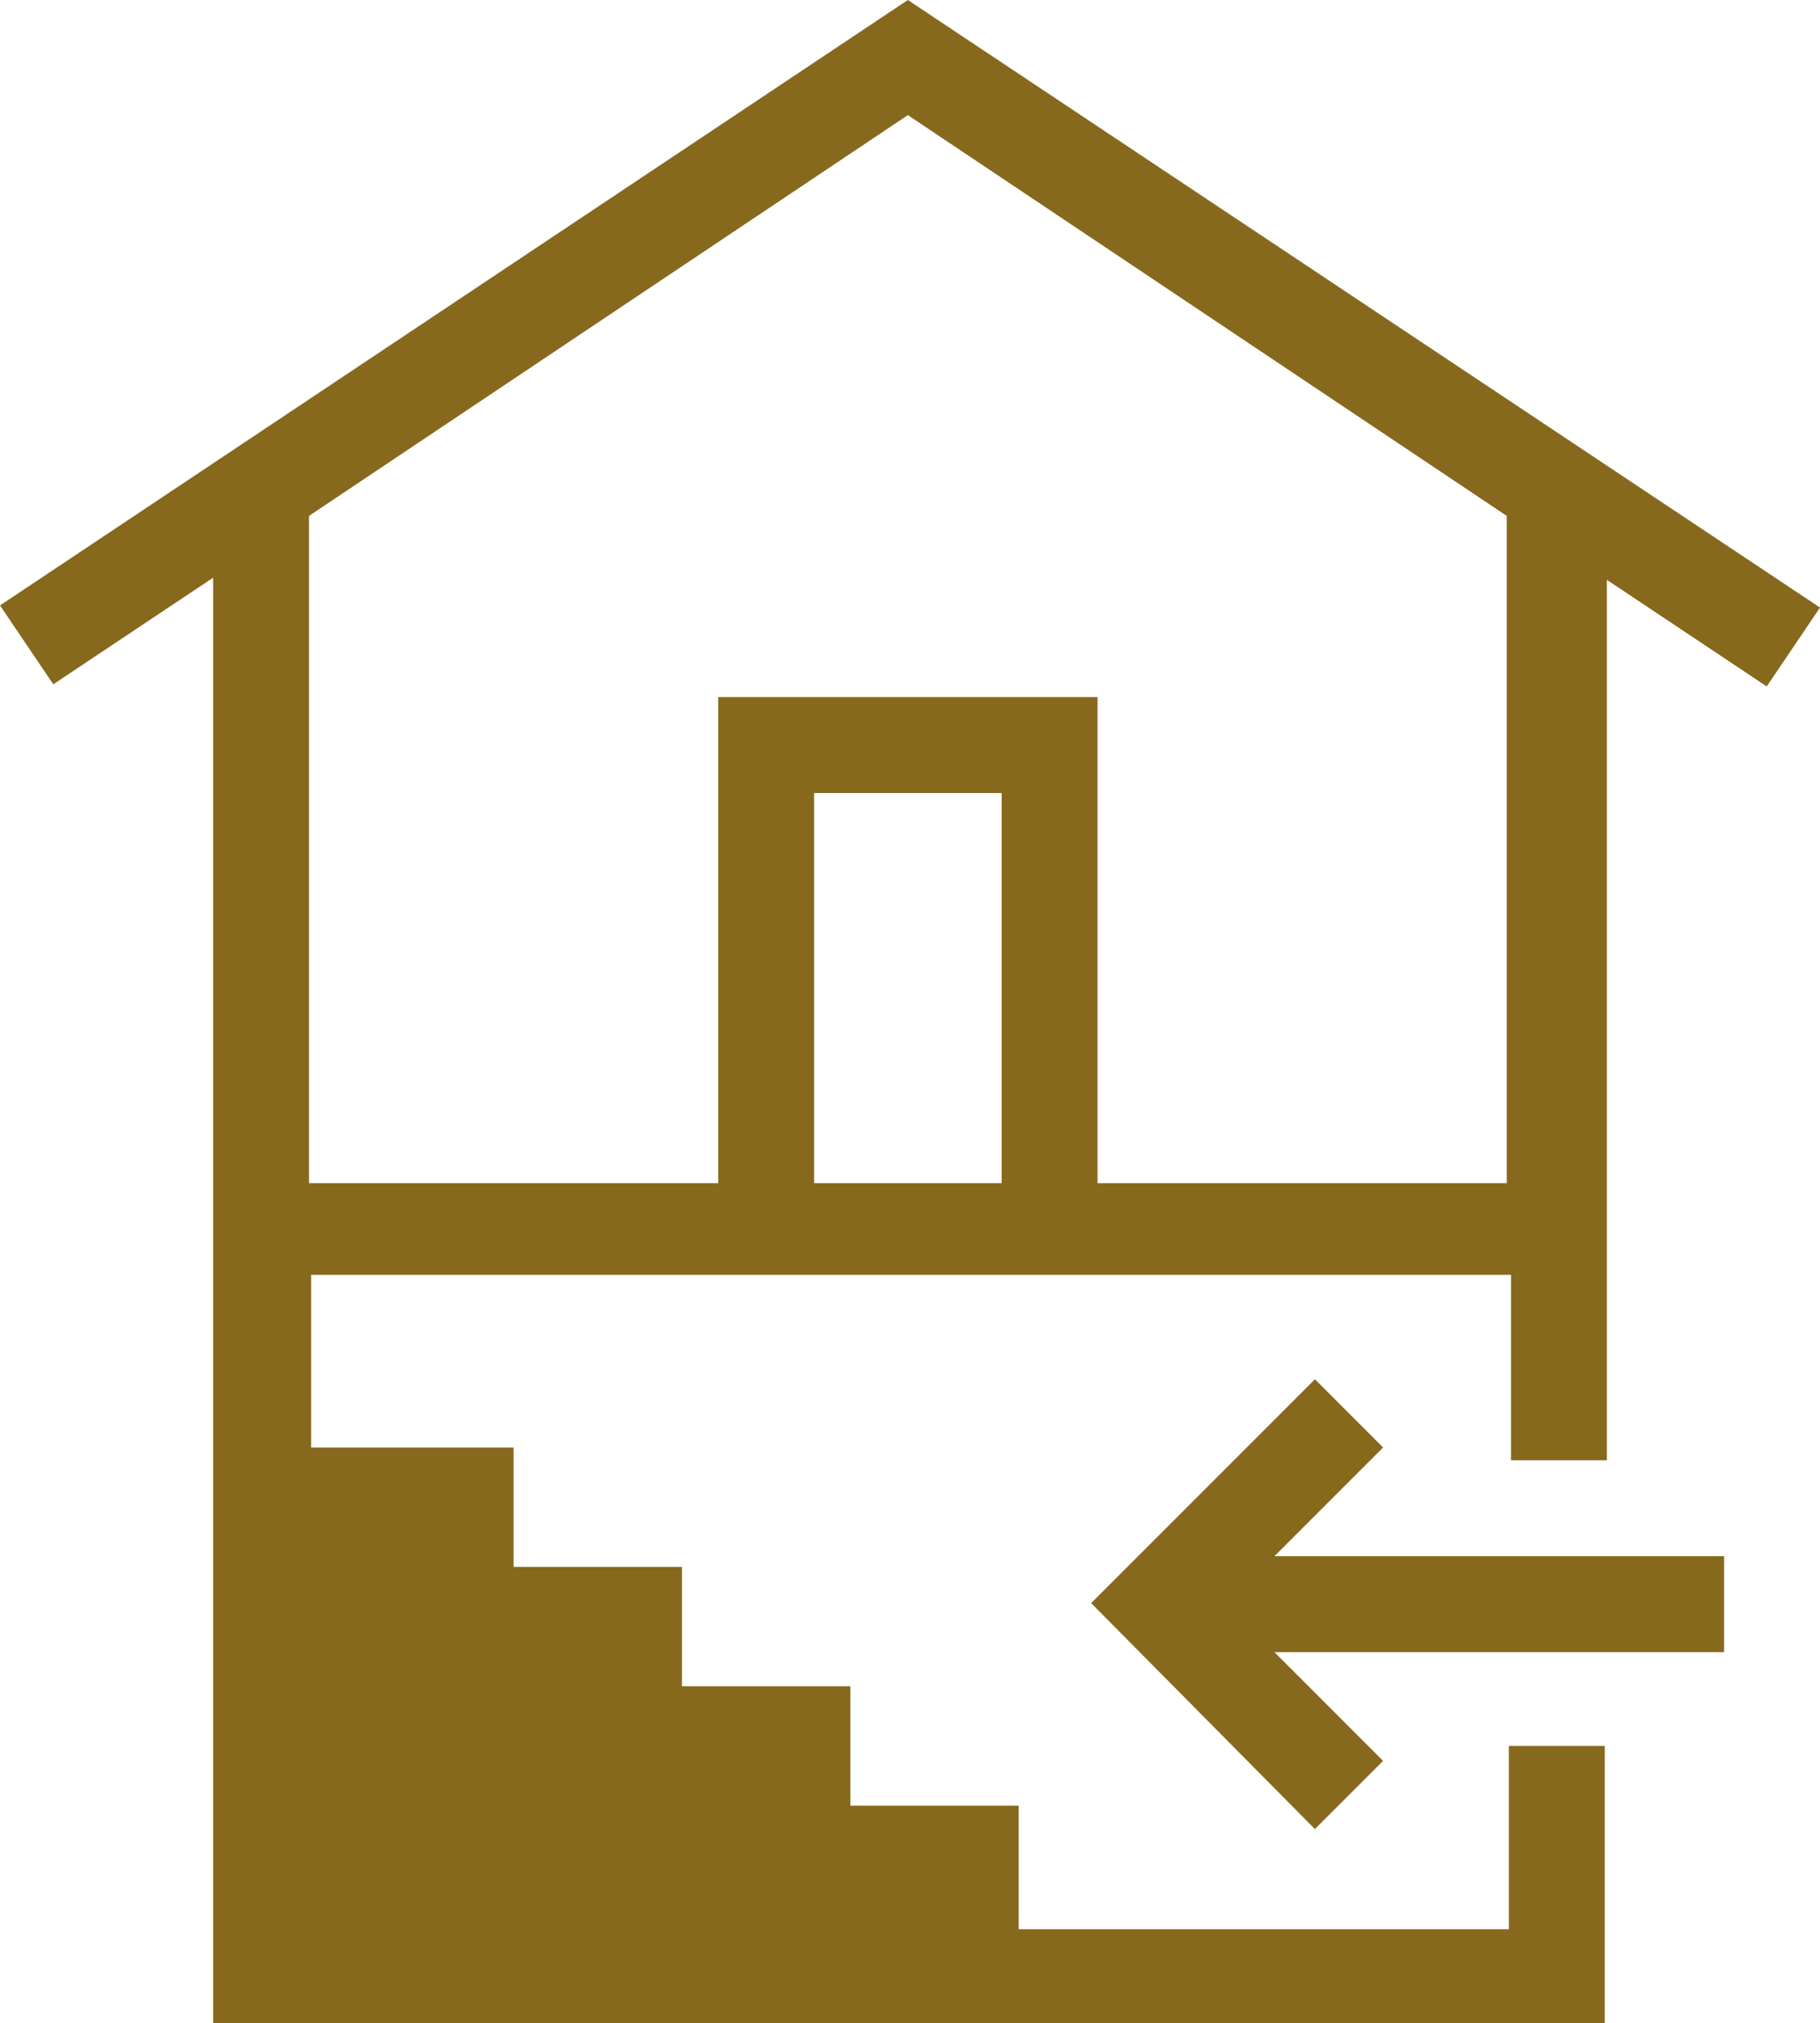
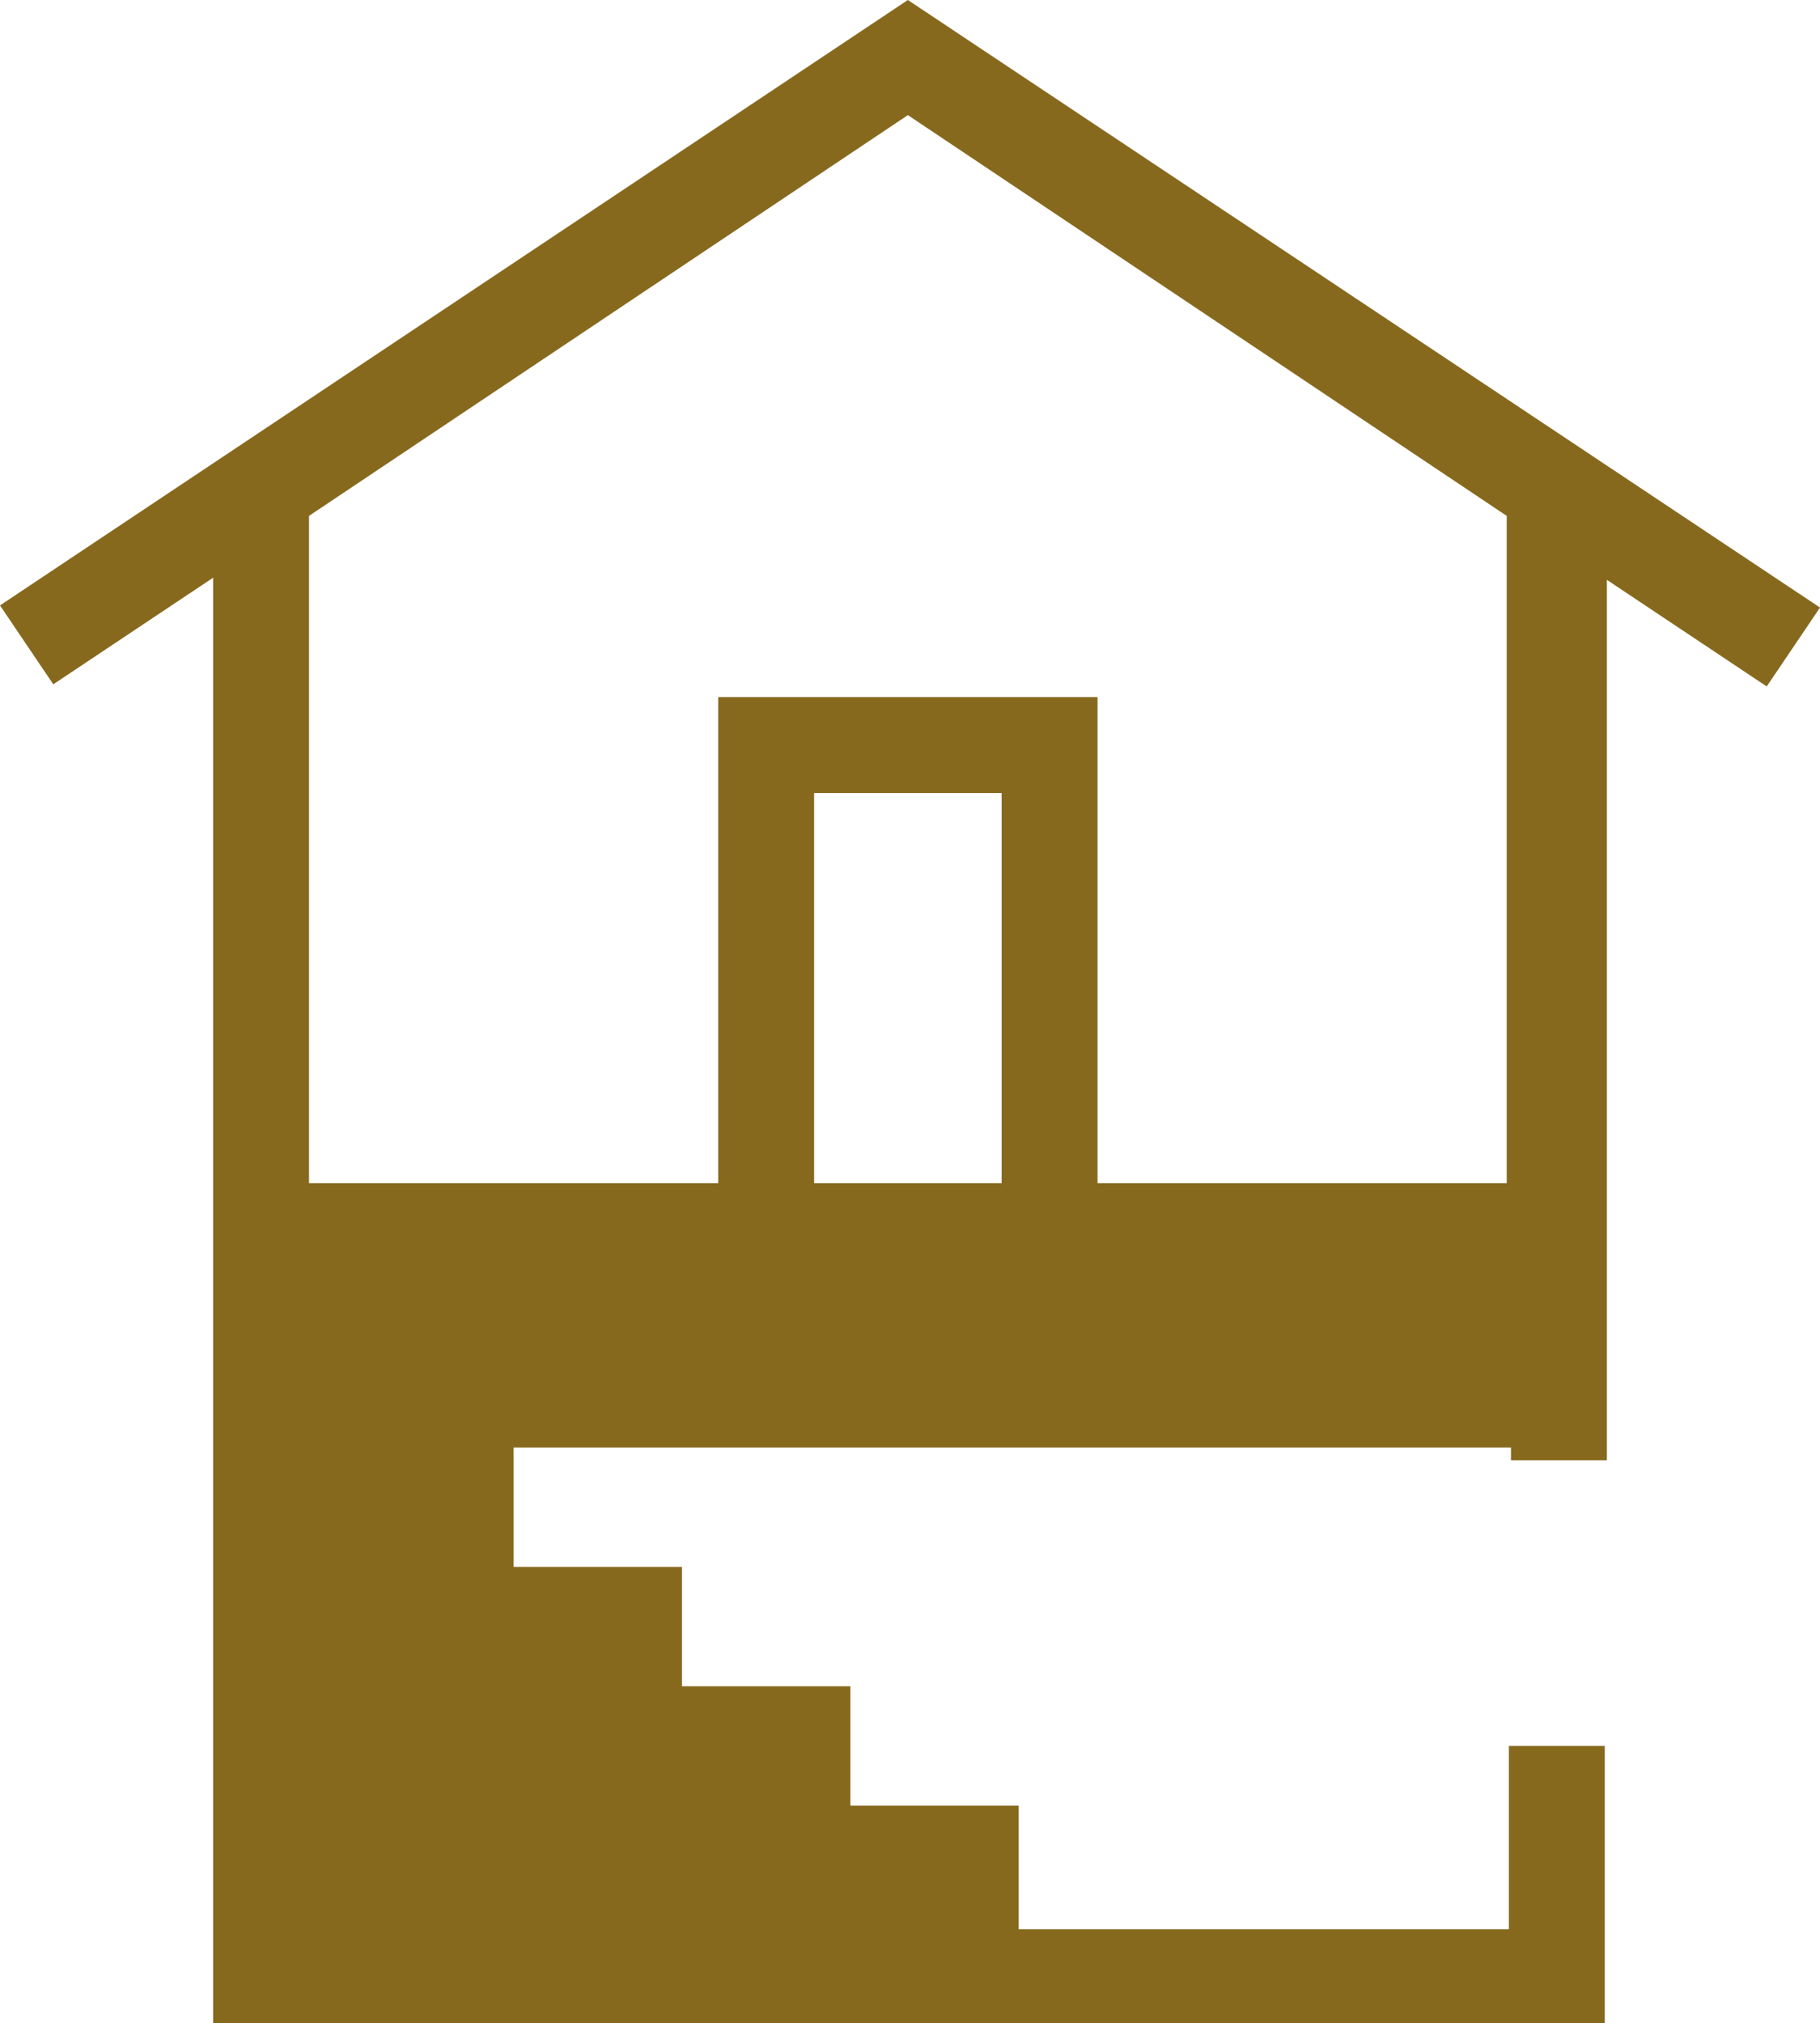
<svg xmlns="http://www.w3.org/2000/svg" fill="#87691e" height="94.9" preserveAspectRatio="xMidYMid meet" version="1" viewBox="7.4 2.5 85.4 94.9" width="85.4" zoomAndPan="magnify">
  <g id="change1_1">
-     <path d="M50,2.5L7.4,30.9l2.5,3.7l7.5-5l0,67.8h65.3v-13h-4.5V93H55.2v-5.8h-7.9v-5.6h-7.9v-5.6h-7.9v-5.6h-9.5v-8.1h56.3V71h4.5 l0-41.3l7.5,5l2.5-3.7L50,2.5z M54.4,58h-8.8V39.7h8.8V58z M78.1,58H58.9V35.2H41.1V58H21.9V26.7L50,7.9l28.1,18.8V58z" />
-     <path d="M72.3 70.4L69.1 67.2 58.6 77.7 69.1 88.3 72.3 85.1 67.2 80 88.3 80 88.3 75.5 67.2 75.5z" />
+     <path d="M50,2.5L7.4,30.9l2.5,3.7l7.5-5l0,67.8h65.3v-13h-4.5V93H55.2v-5.8h-7.9v-5.6h-7.9v-5.6h-7.9v-5.6h-9.5h56.3V71h4.5 l0-41.3l7.5,5l2.5-3.7L50,2.5z M54.4,58h-8.8V39.7h8.8V58z M78.1,58H58.9V35.2H41.1V58H21.9V26.7L50,7.9l28.1,18.8V58z" />
  </g>
</svg>